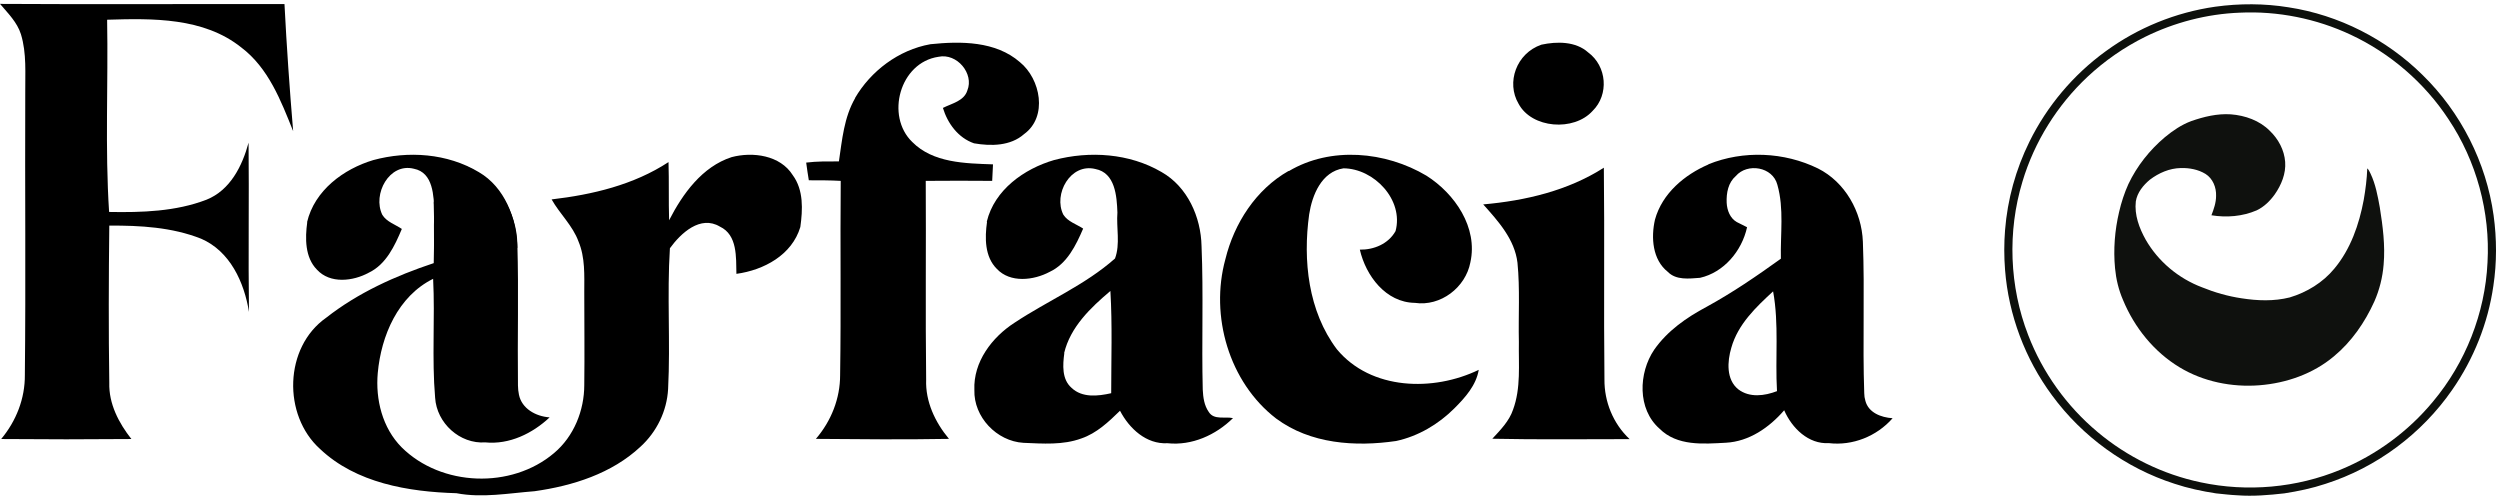
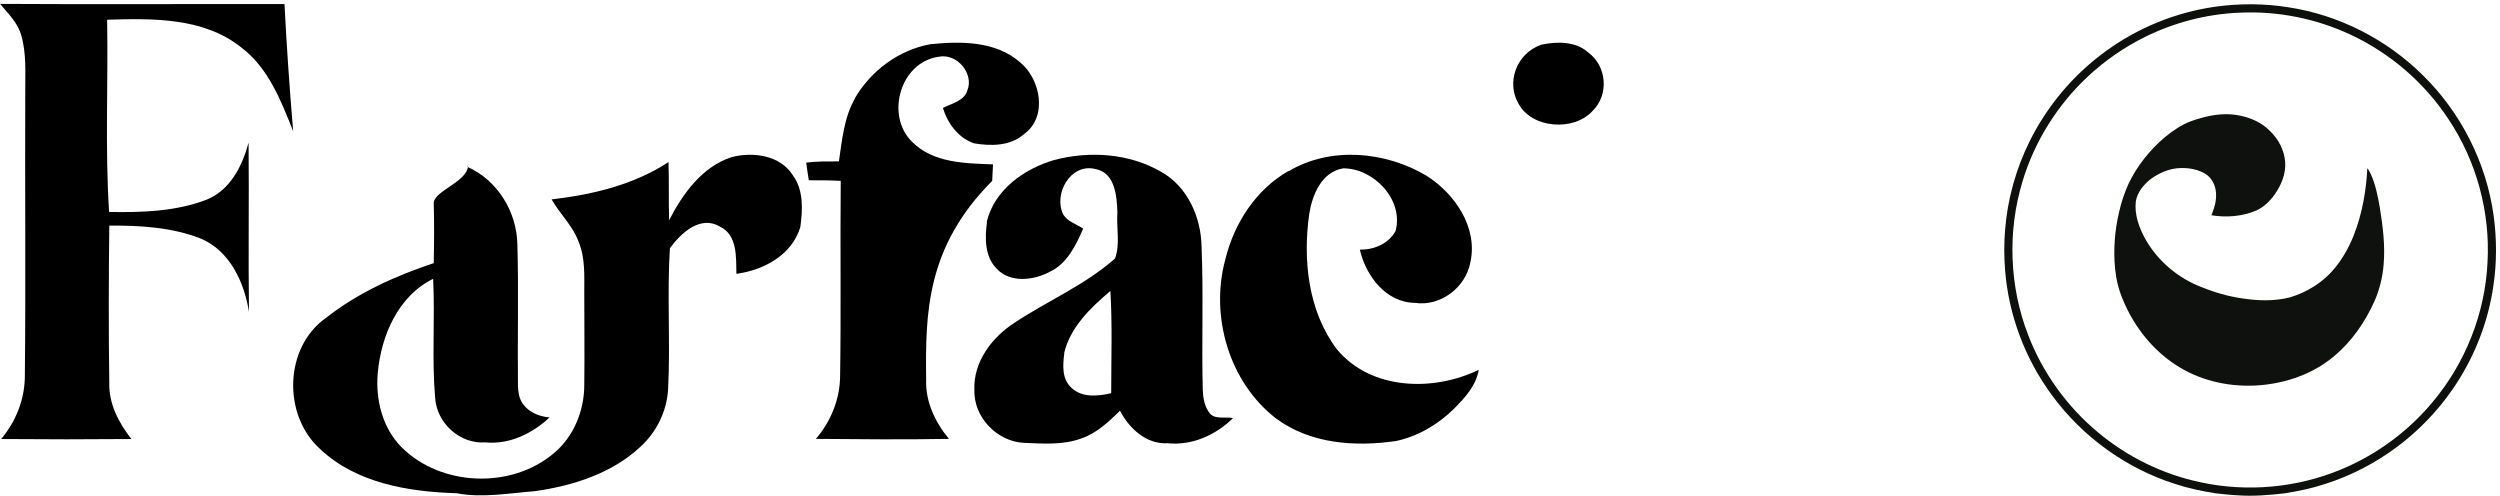
<svg xmlns="http://www.w3.org/2000/svg" fill="none" viewBox="0 0 585 116" height="116" width="585">
  <path fill="black" d="M0 0.91C22.205 1.049 44.363 0.91 66.568 0.957C67.076 10.87 67.768 20.783 68.599 30.697C65.737 23.563 62.829 15.919 56.458 11.101C47.641 4.06 35.731 4.292 25.067 4.616C25.344 19.579 24.559 34.634 25.529 49.597C33.192 49.736 41.132 49.504 48.333 46.725C53.873 44.501 56.689 38.85 58.166 33.383C58.305 46.586 58.074 59.788 58.259 72.991C57.151 66.042 53.827 58.769 47.041 55.851C40.255 53.164 32.776 52.747 25.575 52.793C25.436 65.069 25.39 77.299 25.575 89.575C25.436 94.485 27.791 98.978 30.745 102.731C20.589 102.823 10.433 102.823 0.277 102.731C3.785 98.515 5.863 93.281 5.817 87.722C6.047 65.764 5.817 43.852 5.909 21.895C5.863 17.262 6.278 12.491 4.893 7.998C4.016 5.218 1.893 3.134 0.046 0.957L0 0.91Z" />
-   <path fill="black" d="M200.038 23C203.724 16.649 210.245 11.68 217.712 10.346C224.848 9.609 232.976 9.609 238.647 14.533C243.515 18.49 245.216 27.325 239.64 31.374C236.474 34.181 231.89 34.227 227.92 33.537C224.186 32.248 221.729 28.843 220.642 25.254C222.721 24.196 225.604 23.644 226.36 21.159C227.967 17.248 223.95 12.37 219.602 13.29C210.529 14.625 207.174 27.141 213.459 33.215C218.327 38.138 225.841 38.23 232.362 38.46C232.315 39.749 232.22 41.037 232.173 42.325C226.975 42.279 221.776 42.279 216.625 42.325C216.72 57.832 216.531 73.339 216.72 88.846C216.531 93.954 218.799 98.785 222.06 102.697C211.663 102.881 201.266 102.789 190.917 102.697C194.508 98.509 196.588 93.263 196.588 87.788C196.824 72.649 196.588 57.51 196.73 42.325C194.225 42.187 191.767 42.188 189.263 42.188C189.027 40.807 188.837 39.426 188.648 38.046C191.2 37.724 193.752 37.77 196.304 37.77C197.06 32.708 197.486 27.463 200.132 22.907L200.038 23Z" />
+   <path fill="black" d="M200.038 23C203.724 16.649 210.245 11.68 217.712 10.346C224.848 9.609 232.976 9.609 238.647 14.533C243.515 18.49 245.216 27.325 239.64 31.374C236.474 34.181 231.89 34.227 227.92 33.537C224.186 32.248 221.729 28.843 220.642 25.254C222.721 24.196 225.604 23.644 226.36 21.159C227.967 17.248 223.95 12.37 219.602 13.29C210.529 14.625 207.174 27.141 213.459 33.215C218.327 38.138 225.841 38.23 232.362 38.46C232.315 39.749 232.22 41.037 232.173 42.325C216.72 57.832 216.531 73.339 216.72 88.846C216.531 93.954 218.799 98.785 222.06 102.697C211.663 102.881 201.266 102.789 190.917 102.697C194.508 98.509 196.588 93.263 196.588 87.788C196.824 72.649 196.588 57.51 196.73 42.325C194.225 42.187 191.767 42.188 189.263 42.188C189.027 40.807 188.837 39.426 188.648 38.046C191.2 37.724 193.752 37.77 196.304 37.77C197.06 32.708 197.486 27.463 200.132 22.907L200.038 23Z" />
  <path fill="black" d="M360.688 10.454C364.346 9.664 368.727 9.665 371.615 12.253C376.044 15.501 376.526 22.17 372.675 25.944C368.294 30.814 358.425 30.068 355.344 24.276C352.408 19.318 354.815 12.473 360.688 10.454Z" />
  <path fill="black" d="M109.367 39.044C116.404 42.156 120.924 49.542 121.064 57.16C121.39 68.169 121.064 79.178 121.203 90.187C121.203 90.93 121.296 91.674 121.436 92.37C122.089 95.575 125.304 97.434 128.612 97.666C124.605 101.428 119.2 104.076 113.561 103.519C107.597 103.937 102.191 99.013 101.819 93.067C101.026 83.823 101.818 74.533 101.352 65.243C93.105 69.33 89.19 78.574 88.398 87.261C87.839 93.485 89.47 100.128 93.99 104.68C103.263 113.878 119.666 114.481 129.638 106.027C134.297 102.125 136.72 96.04 136.72 90.094C136.814 82.848 136.72 75.648 136.72 68.401C136.72 64.406 136.954 60.272 135.369 56.51C134.018 52.793 130.989 50.053 129.078 46.662C138.631 45.547 148.277 43.271 156.432 37.929C156.571 42.481 156.432 46.987 156.571 51.539C159.74 45.361 164.307 38.997 171.203 36.767C176.142 35.467 182.573 36.303 185.509 40.994C188.072 44.478 187.839 49.077 187.279 53.119C185.322 59.668 178.752 63.199 172.322 64.081C172.228 60.226 172.601 54.977 168.454 53.026C163.887 50.285 159.321 54.559 156.758 58.089C156.059 69.052 156.898 80.061 156.338 91.023C156.059 96.179 153.682 101.057 149.861 104.541C143.151 110.812 134.018 113.692 125.071 114.946C119.013 115.411 112.862 116.572 106.805 115.411C95.574 115.085 83.319 113.042 74.885 105.052C66.124 97.155 66.451 81.269 76.329 74.347C83.785 68.494 92.545 64.546 101.492 61.573C101.585 56.928 101.632 52.236 101.492 47.591C101.399 44.757 109.181 42.62 109.507 38.95L109.367 39.044Z" />
  <path fill="black" d="M230.911 51.859C232.692 44.444 239.63 39.501 246.661 37.449C254.958 35.257 264.286 35.864 271.786 40.247C277.88 43.698 281.021 50.786 281.161 57.595C281.63 68.787 281.161 79.979 281.443 91.171C281.536 92.99 281.771 94.855 282.849 96.394C284.068 98.353 286.599 97.42 288.521 97.84C284.49 101.803 278.912 104.322 273.193 103.715C268.224 103.995 264.24 100.264 262.083 96.114C259.411 98.726 256.599 101.384 253.036 102.596C248.724 104.182 244.036 103.809 239.489 103.622C233.208 103.249 227.817 97.56 228.005 91.264C227.724 84.689 232.13 78.906 237.427 75.502C245.161 70.372 253.927 66.688 260.911 60.486C262.177 57.128 261.193 53.258 261.474 49.714C261.333 45.89 260.958 40.434 256.318 39.547C250.458 38.102 246.427 45.47 248.818 50.227C249.849 51.859 251.911 52.465 253.458 53.491C251.771 57.408 249.708 61.699 245.63 63.611C241.88 65.616 236.396 66.269 233.255 62.911C230.396 60.066 230.442 55.636 230.958 51.952L230.911 51.859ZM249.052 82.637C248.677 85.388 248.443 88.746 250.739 90.751C253.224 93.129 256.927 92.71 260.021 92.01C260.021 84.036 260.302 76.062 259.833 68.087C255.193 72.004 250.458 76.528 249.005 82.637H249.052Z" />
  <path fill="black" d="M301.584 40.041C311.387 34.211 324.224 35.423 333.794 41.114C340.423 45.311 345.885 53.24 344.064 61.402C342.944 67.279 337.108 71.757 331.087 70.871C324.271 70.777 319.603 64.527 318.202 58.417C321.517 58.464 324.878 57.065 326.558 54.08C328.519 46.804 321.564 39.435 314.374 39.388C309.239 40.181 307.045 45.638 306.345 50.162C304.851 60.936 306.112 72.829 312.834 81.738C320.817 91.346 335.428 91.673 346.025 86.542C345.418 90.18 342.85 93.025 340.33 95.544C336.595 99.275 331.88 102.074 326.698 103.193C317.129 104.592 306.625 103.893 298.596 97.922C287.579 89.434 283.098 73.902 286.739 60.656C288.793 52.261 293.881 44.332 301.537 39.994L301.584 40.041Z" />
-   <path fill="black" d="M399.766 38.443C407.95 35.133 417.499 35.553 425.41 39.421C431.731 42.591 435.641 49.489 435.914 56.573C436.368 68.365 435.823 80.156 436.232 91.995C436.232 92.601 436.323 93.207 436.505 93.813C437.232 96.562 440.142 97.681 442.87 97.867C439.142 102.109 433.504 104.346 427.957 103.693C423.182 103.973 419.318 100.198 417.499 96.003C413.998 100.058 409.269 103.32 403.858 103.6C398.584 103.88 392.445 104.439 388.308 100.291C383.124 95.724 383.397 87.287 387.08 81.834C390.172 77.407 394.673 74.284 399.311 71.814C405.359 68.504 411.088 64.589 416.726 60.535C416.589 54.802 417.499 48.836 415.907 43.243C414.816 39.002 408.86 38.069 406.177 41.192C404.404 42.73 403.949 45.107 404.04 47.438C404.131 49.255 404.858 51.073 406.404 51.959C407.177 52.378 408.041 52.751 408.814 53.17C407.587 58.763 403.358 63.751 397.811 65.009C395.264 65.195 392.218 65.615 390.263 63.611C386.671 60.768 386.307 55.594 387.262 51.399C388.944 45.247 394.219 40.866 399.766 38.489V38.443ZM405.131 81.368C404.176 84.584 403.904 88.826 406.768 91.109C409.405 93.113 412.907 92.647 415.817 91.529C415.362 83.745 416.317 75.869 414.907 68.178C410.906 71.86 406.677 75.869 405.131 81.368Z" />
-   <path fill="black" d="M347.078 47.83C356.972 46.958 366.914 44.615 375.3 39.242C375.489 55.775 375.253 72.308 375.441 88.795C375.394 93.985 377.467 99.128 381.331 102.756C370.636 102.756 359.894 102.894 349.198 102.665C351.083 100.644 353.156 98.531 354.051 95.868C355.936 90.77 355.323 85.305 355.418 80.024C355.276 73.824 355.7 67.624 355.088 61.47C354.428 56.005 350.612 51.78 347.031 47.784L347.078 47.83Z" />
-   <path fill="black" d="M71.846 52.017C73.599 44.527 80.425 39.534 87.343 37.461C95.506 35.248 104.684 35.86 112.063 40.288C118.059 43.773 120.918 51.075 121.057 57.952C117.09 61.955 107.267 62.332 101.64 61.673C101.64 58.281 101.41 53.288 101.64 49.709C101.502 45.846 101.409 40.382 96.844 39.487C91.079 38.027 87.112 45.469 89.464 50.274C90.479 51.922 92.508 52.534 94.03 53.571C92.37 57.527 90.341 61.861 86.328 63.792C82.638 65.818 77.243 66.477 74.152 63.086C71.339 60.212 71.385 55.738 71.892 52.017H71.846Z" />
  <path fill="#0D100C" d="M518.361 1.57C524.05 0.784 529.856 0.792 535.529 1.711C547.293 3.508 558.404 9.171 566.864 17.527C575.816 26.267 581.784 38.013 583.505 50.411C584.253 55.867 584.272 61.435 583.449 66.885C582.204 75.614 578.833 84.016 573.797 91.247C566.662 101.543 556.086 109.421 544.146 113.226C541.019 114.267 537.782 114.946 534.528 115.448C530.895 115.858 527.231 116.169 523.576 115.899C521.891 115.825 520.217 115.613 518.54 115.449C515.254 114.946 511.989 114.25 508.832 113.198C497.429 109.54 487.267 102.173 480.184 92.52C473.882 84.005 470.004 73.71 469.183 63.144C468.94 60.051 468.938 56.945 469.183 53.853C469.746 46.681 471.696 39.625 474.88 33.174C478.987 24.815 485.168 17.487 492.704 12.015C500.23 6.502 509.126 2.887 518.361 1.57ZM524.078 2.967C516.416 3.266 508.833 5.241 501.955 8.625C497.048 11.057 492.502 14.214 488.501 17.953C481.396 24.616 476.045 33.161 473.253 42.502C469.712 54.182 470.185 67.039 474.601 78.419C477.969 87.185 483.619 95.056 490.818 101.079C497.755 106.911 506.134 111.017 515.006 112.875C525.866 115.192 537.42 114.156 547.683 109.905C556.053 106.46 563.563 100.934 569.331 93.957C576.933 84.874 581.506 73.287 582.076 61.451C582.753 49.656 579.496 37.673 572.921 27.857C567.314 19.342 559.303 12.449 550.073 8.129C541.995 4.344 532.992 2.538 524.078 2.967Z" />
  <path fill="#0F110E" d="M512.761 28.334C515.723 27.299 518.846 26.546 522.006 26.753C525.349 27.009 528.755 28.196 531.144 30.624C533.13 32.523 534.526 35.115 534.728 37.88C534.935 40.624 533.829 43.289 532.282 45.5C531.182 47.036 529.778 48.406 528.059 49.225C524.746 50.653 521.019 50.952 517.475 50.373C518.035 48.922 518.565 47.426 518.562 45.849C518.64 43.872 517.81 41.779 516.09 40.699C514.372 39.648 512.304 39.267 510.309 39.323C507.674 39.368 505.152 40.47 503.075 42.045C501.509 43.347 500.111 45.063 499.781 47.127C499.419 50.278 500.579 53.373 502.091 56.083C505.016 61.187 509.784 65.162 515.279 67.232C518.241 68.439 521.34 69.324 524.505 69.798C528.235 70.382 532.105 70.528 535.791 69.6C539.804 68.402 543.538 66.124 546.218 62.879C550.037 58.318 552.04 52.528 553.117 46.748C553.54 44.317 553.852 41.861 553.941 39.393C554.3 39.719 554.478 40.183 554.696 40.605C555.885 43.1 556.384 45.843 556.874 48.543C557.576 52.952 558.159 57.431 557.769 61.901C557.53 64.873 556.804 67.806 555.601 70.536C553.395 75.418 550.272 79.958 546.124 83.39C541.264 87.476 534.999 89.659 528.714 90.152C522.253 90.657 515.573 89.317 510.003 85.941C504.014 82.325 499.431 76.607 496.775 70.171C495.756 67.825 495.159 65.31 494.92 62.767C494.504 58.375 494.853 53.915 495.865 49.623C496.379 47.375 497.098 45.173 498.046 43.071C500.046 38.855 503.01 35.122 506.57 32.117C508.437 30.571 510.476 29.182 512.761 28.334Z" />
</svg>